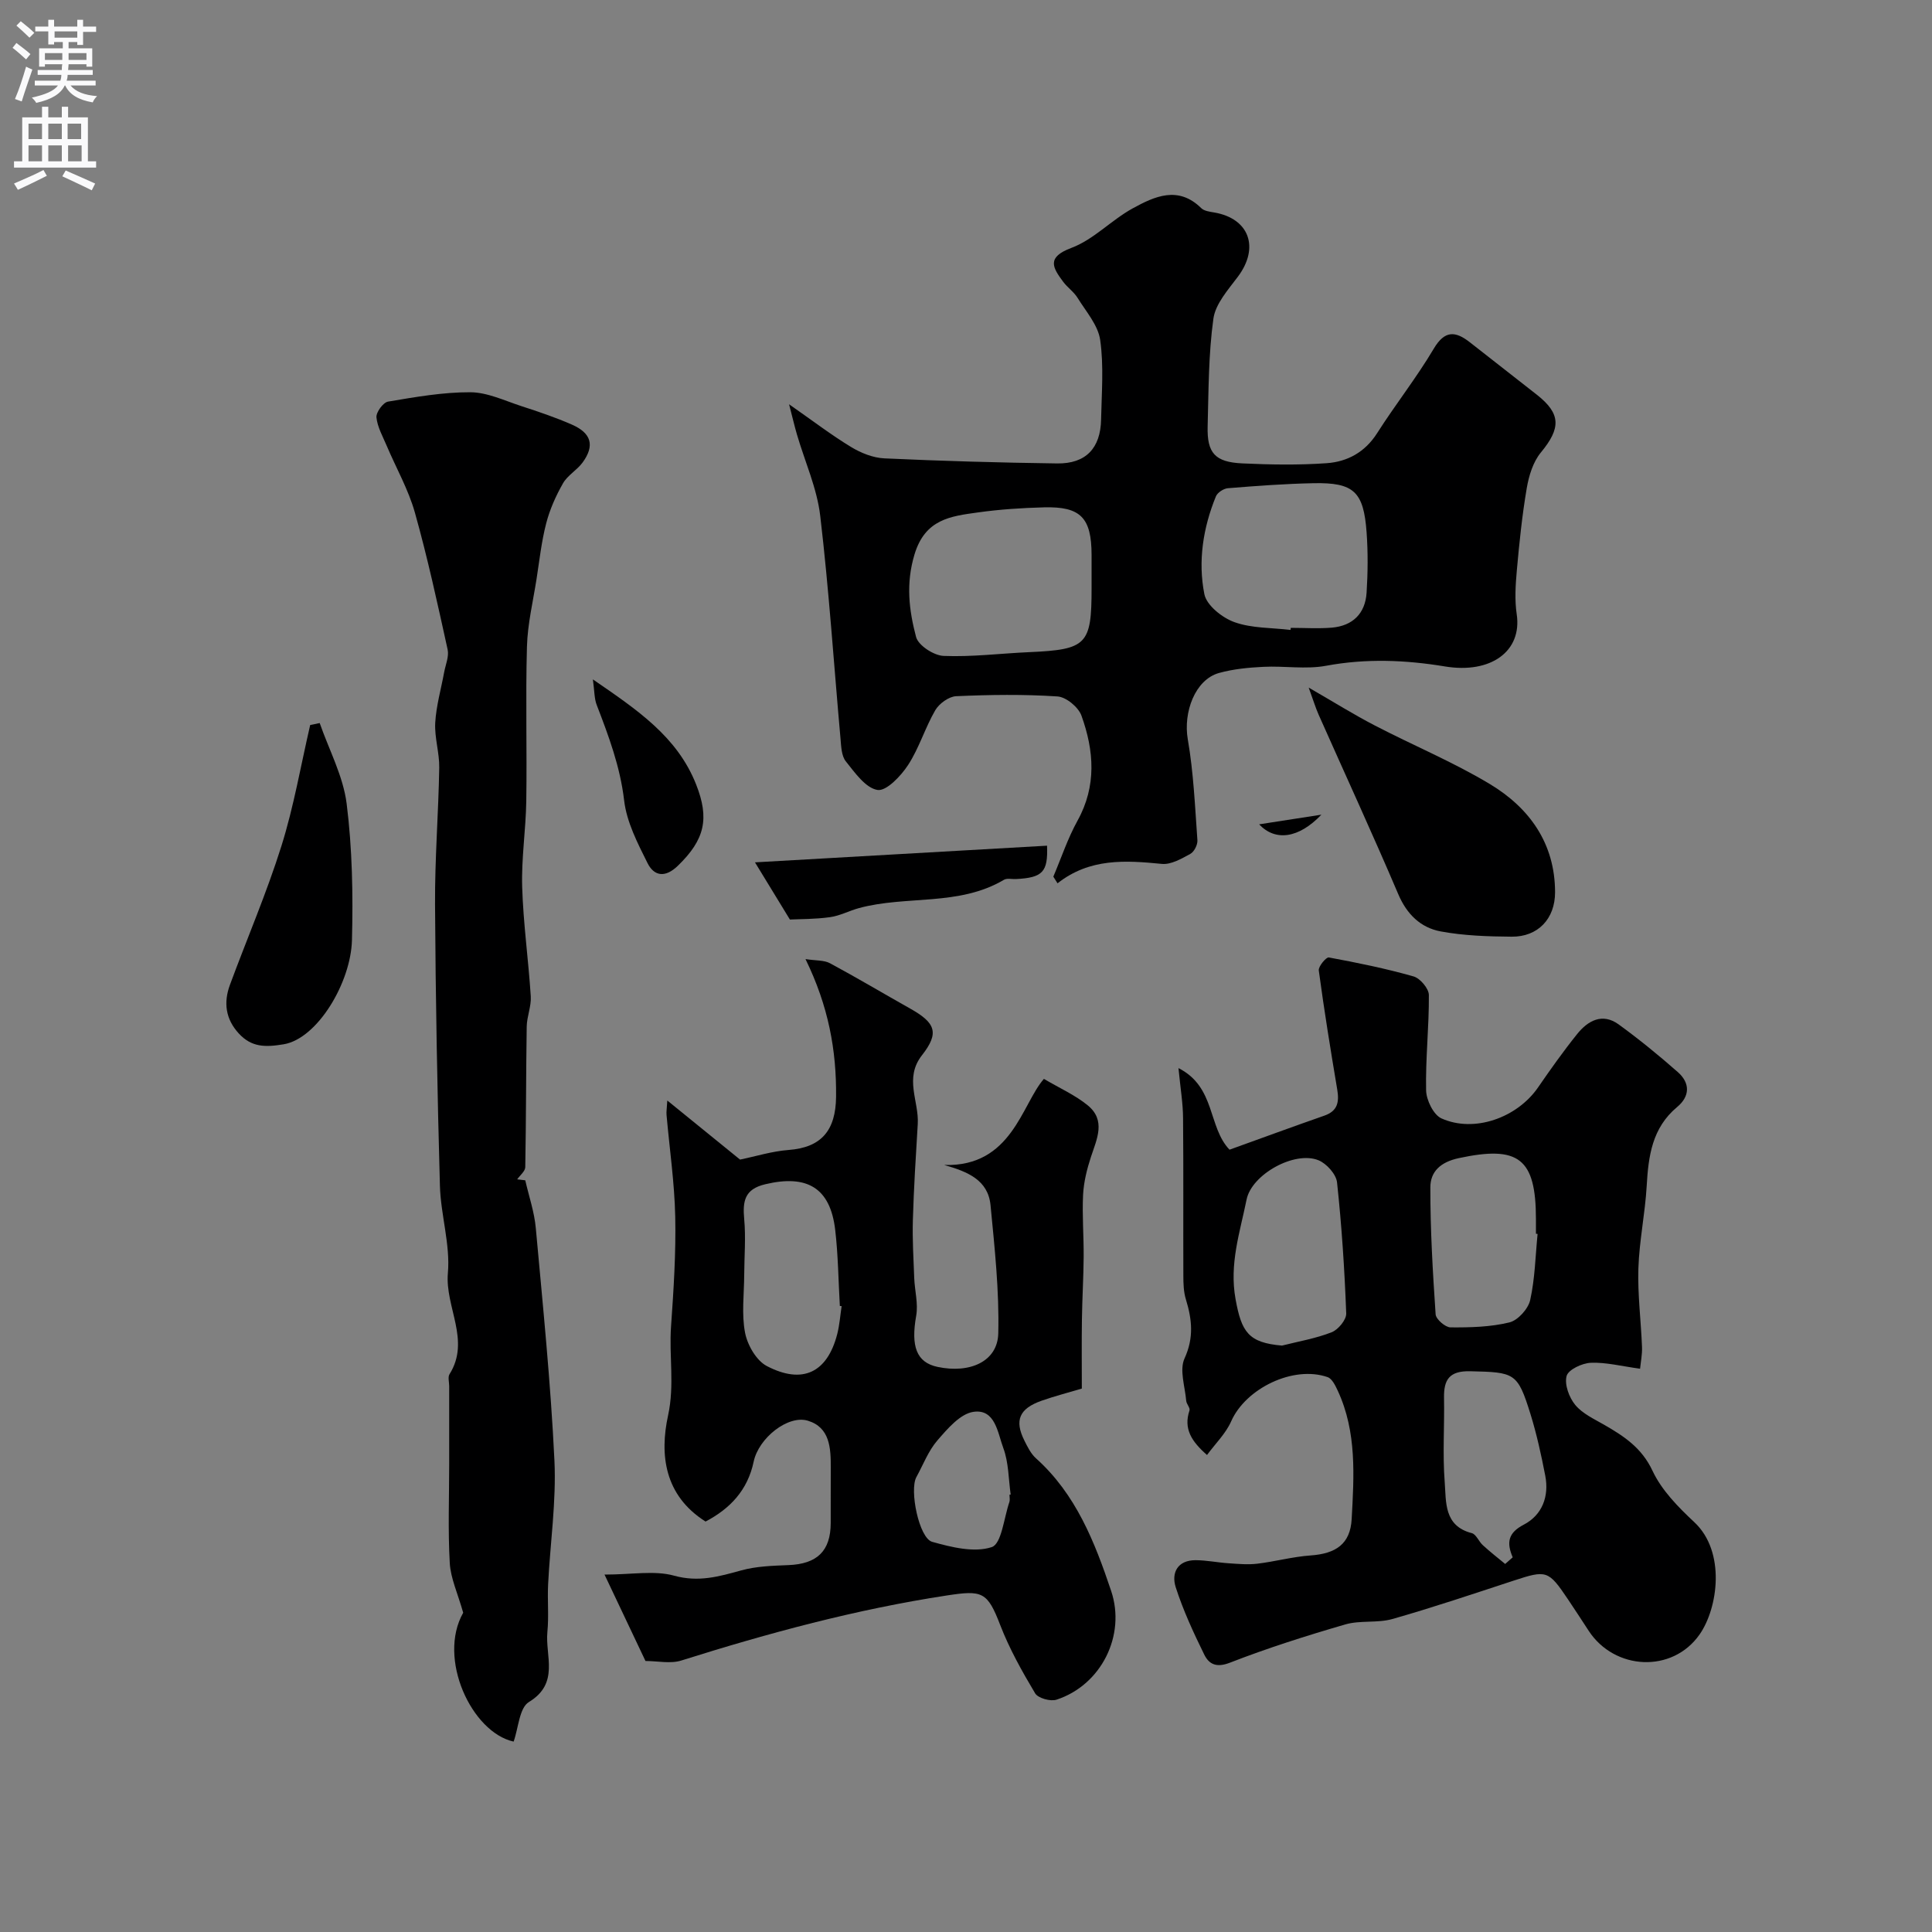
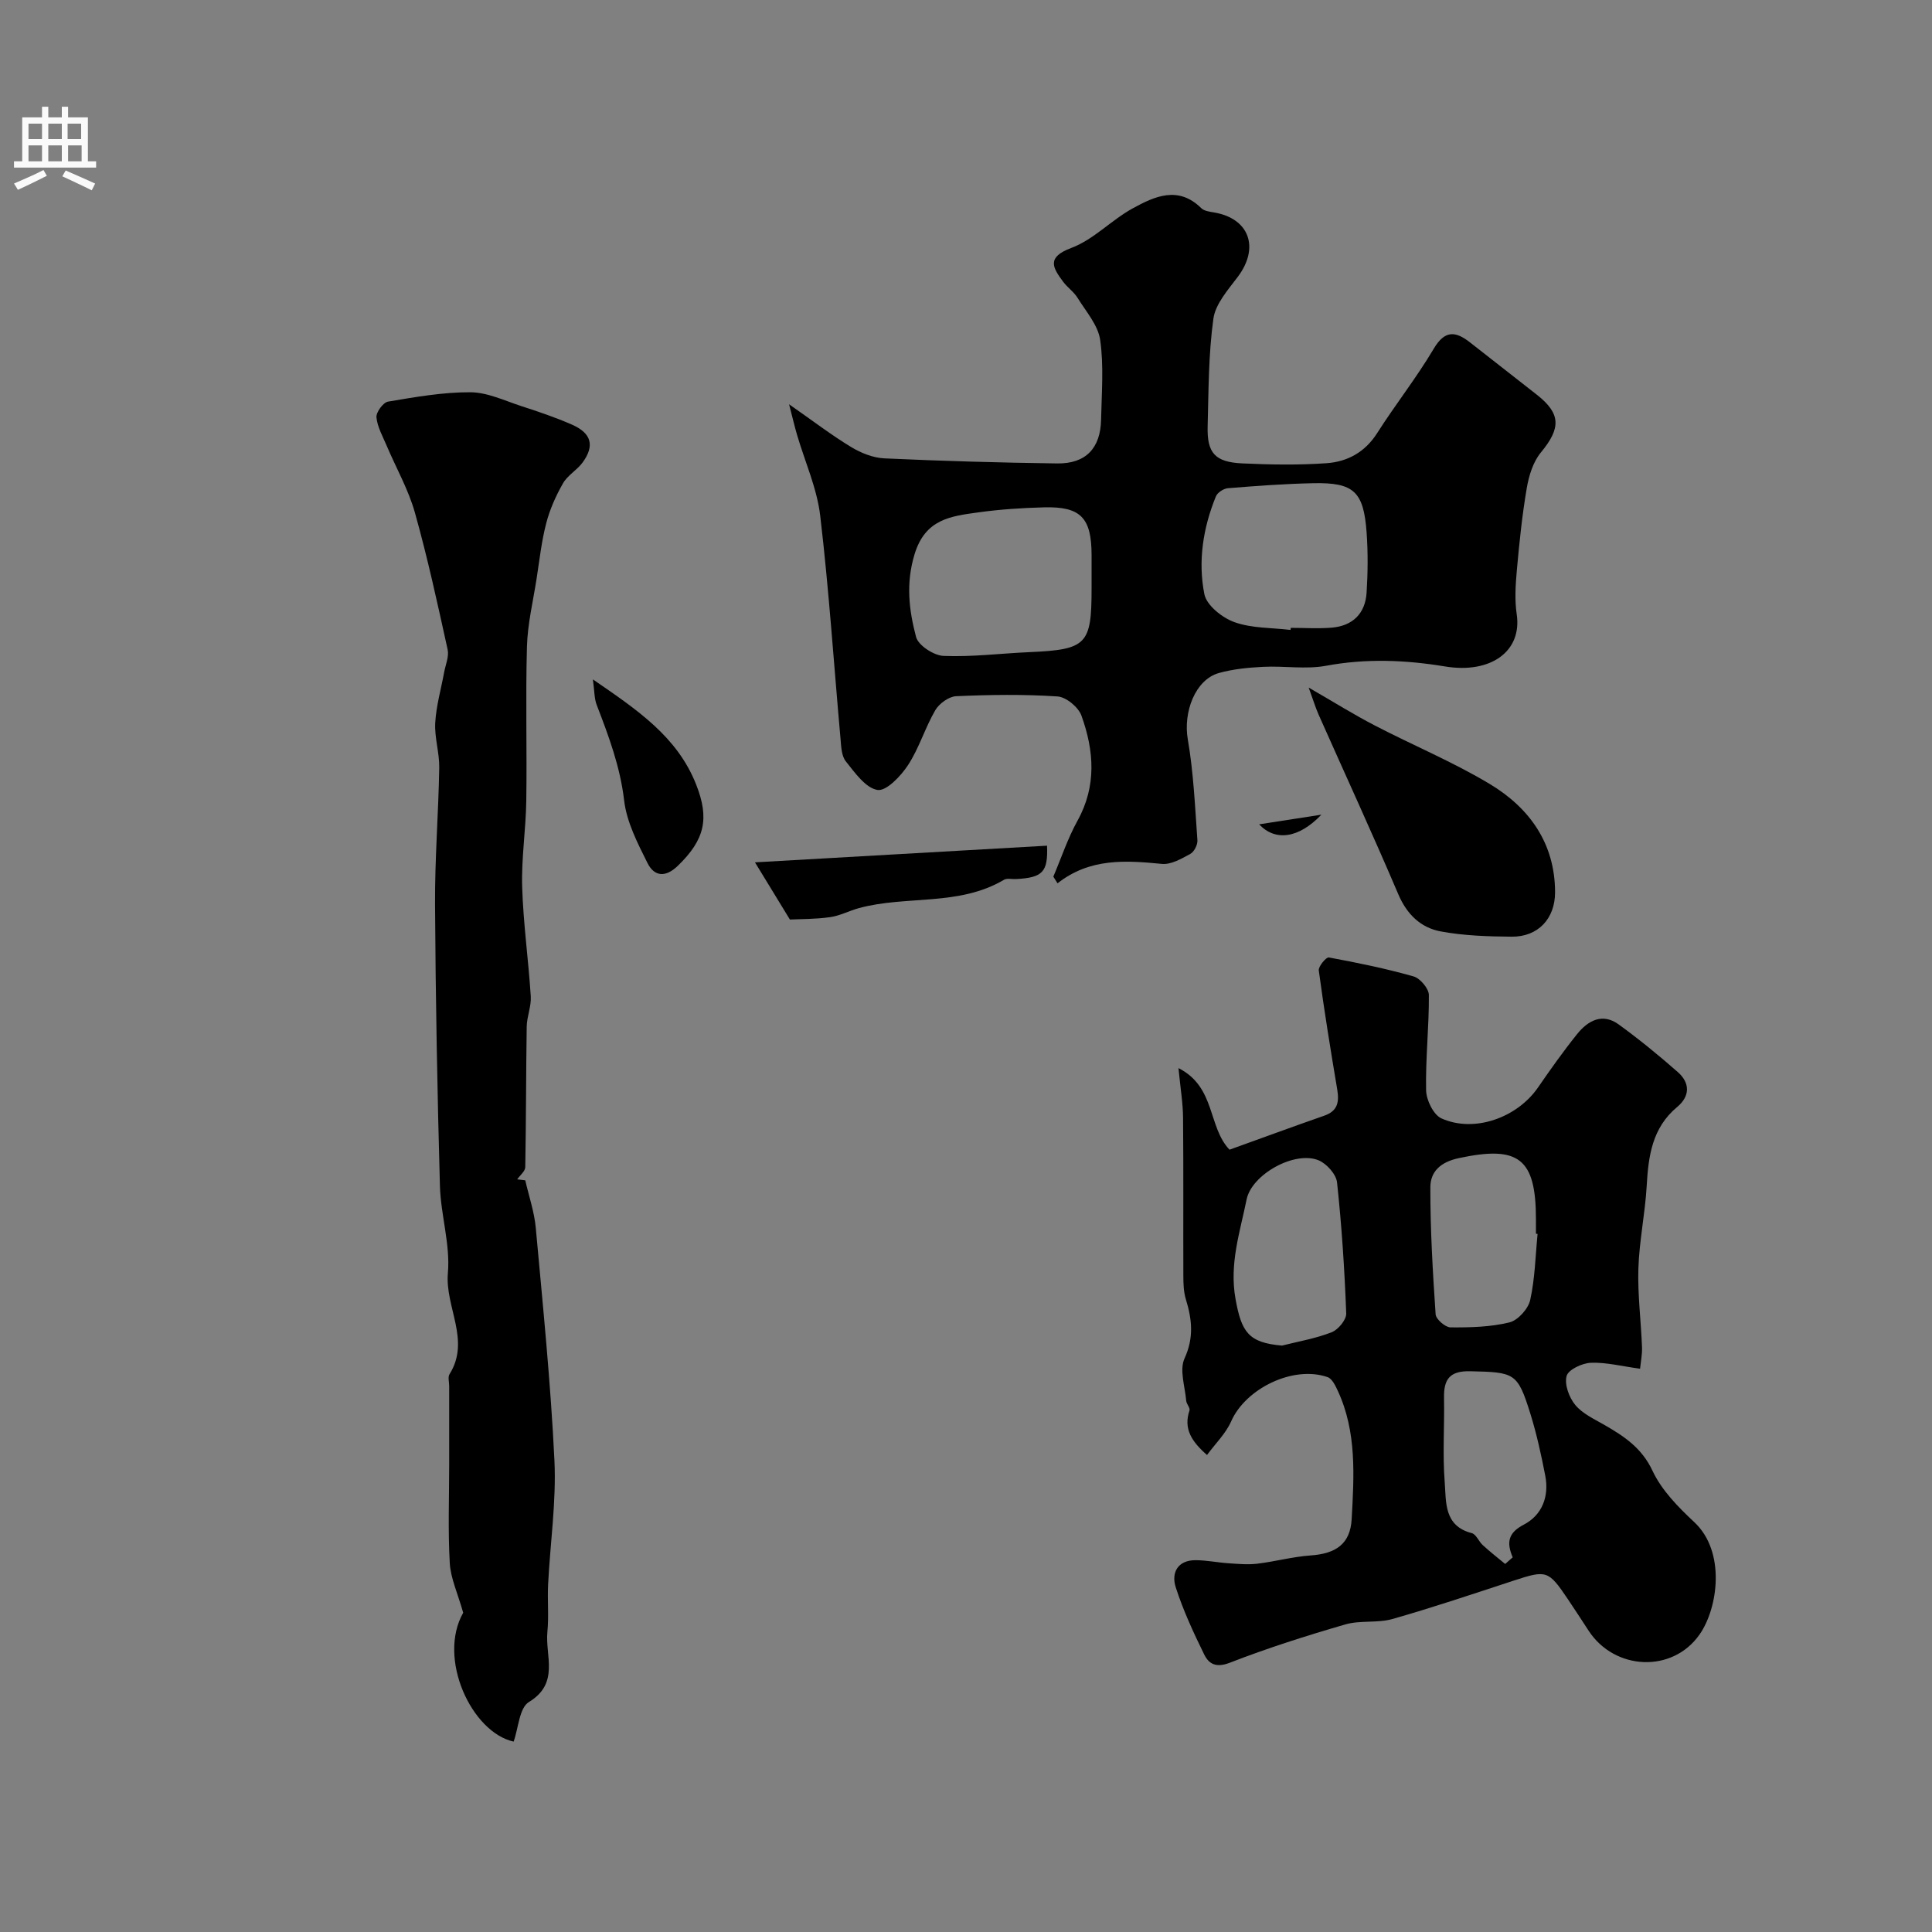
<svg xmlns="http://www.w3.org/2000/svg" enable-background="new 0 0 400 400" viewBox="0 0 400 400">
  <rect x="0" y="0" width="400" height="400" fill="#808080" stroke="none" />
  <g fill="#000001">
    <path d="m243.99 221.14c7.73 3.91 6.06 12.18 10.57 16.89 6.56-2.36 13.08-4.76 19.64-7.05 2.77-.97 3.09-2.84 2.66-5.41-1.38-8.2-2.71-16.41-3.82-24.65-.11-.83 1.54-2.8 2.08-2.69 5.9 1.09 11.79 2.29 17.55 3.93 1.36.39 3.15 2.51 3.16 3.84.05 6.58-.71 13.17-.57 19.75.04 2.01 1.53 5.06 3.17 5.8 6.8 3.06 15.68-.14 20-6.4 2.59-3.76 5.24-7.5 8.1-11.06 2.23-2.78 5.22-4.44 8.59-2 4.24 3.08 8.32 6.41 12.25 9.87 2.56 2.25 2.55 5-.13 7.23-5.19 4.32-5.96 10.15-6.31 16.35-.33 5.71-1.54 11.38-1.72 17.08-.17 5.41.54 10.84.75 16.26.06 1.54-.26 3.1-.4 4.5-3.85-.52-7.04-1.36-10.2-1.23-1.79.07-4.65 1.41-5.01 2.73-.48 1.76.52 4.46 1.79 6 1.49 1.8 3.89 2.9 6.01 4.12 4.11 2.37 7.76 4.76 9.99 9.52 1.88 4.02 5.32 7.52 8.64 10.62 6.56 6.12 4.93 17.78 1.1 23.26-5.64 8.06-17.6 7.43-22.96-.76-1.43-2.19-2.85-4.38-4.31-6.55-4.04-6-4.42-6.07-11.25-3.83-8.33 2.73-16.65 5.54-25.08 7.94-3.1.88-6.65.22-9.75 1.12-8.06 2.34-16.09 4.89-23.91 7.93-2.83 1.1-4.33.27-5.3-1.7-2.22-4.52-4.36-9.14-5.9-13.93-.95-2.97.37-5.61 4.12-5.6 2.28.01 4.56.49 6.84.64 1.97.13 3.97.32 5.91.09 3.69-.44 7.34-1.45 11.04-1.71 5.24-.37 8.24-2.36 8.52-7.55.49-8.94 1.07-17.99-2.85-26.49-.5-1.08-1.19-2.55-2.13-2.88-7.11-2.48-16.97 2.34-19.97 9.15-1.11 2.52-3.24 4.58-5 6.97-3.18-2.79-4.91-5.41-3.63-9.22.18-.53-.63-1.33-.68-2.02-.25-2.94-1.43-6.37-.35-8.74 1.98-4.31 1.55-8.11.28-12.26-.47-1.54-.52-3.25-.52-4.89-.04-10.86.04-21.72-.06-32.59-.01-3.03-.53-6.08-.95-10.38zm21.43 57.45c3.44-.87 7-1.47 10.28-2.76 1.36-.53 3.07-2.59 3.02-3.9-.34-9.06-.93-18.12-1.9-27.13-.18-1.69-2.17-3.9-3.84-4.58-4.94-2.01-13.83 2.91-14.89 8.14-1.37 6.77-3.61 13.32-2.28 20.62 1.23 6.8 2.66 9.02 9.61 9.61zm52.92-23.12c-.11-.01-.23-.02-.34-.04 0-1 0-2 0-3 0-12.68-3.62-15.3-15.98-12.65-3.87.83-5.88 2.86-5.88 6.05-.02 8.77.5 17.54 1.09 26.29.07 1.01 2 2.69 3.08 2.7 4.08.03 8.27-.07 12.2-1.03 1.76-.43 3.89-2.8 4.3-4.63.99-4.46 1.08-9.12 1.53-13.69zm-6.71 68.33c.52-.46 1.04-.91 1.56-1.37-1.31-3.07-.96-5.07 2.28-6.76 3.82-1.99 5.29-5.84 4.46-10.14-.83-4.29-1.77-8.59-3.06-12.76-2.68-8.59-3.23-8.66-12.51-8.87-4.27-.09-5.46 1.72-5.39 5.51.11 5.81-.31 11.65.14 17.42.32 4.1-.22 9.09 5.61 10.59.91.24 1.44 1.73 2.28 2.49 1.49 1.37 3.08 2.61 4.63 3.89z" />
    <path d="m163.37 83.7c5.07 3.54 8.83 6.42 12.86 8.86 2.03 1.23 4.53 2.23 6.86 2.34 11.92.55 23.85.89 35.78 1.05 5.94.08 8.99-3.15 9.1-9.11.11-5.5.58-11.07-.19-16.46-.44-3.07-2.94-5.89-4.68-8.71-.77-1.25-2.09-2.14-2.98-3.33-2.19-2.95-3.5-5.07 1.71-7.02 4.6-1.72 8.28-5.77 12.7-8.19 4.51-2.47 9.4-4.74 14.17-.04.61.6 1.75.74 2.68.9 7.28 1.24 9.43 7.27 4.91 13.3-2.02 2.7-4.64 5.61-5.07 8.69-1.02 7.34-.99 14.84-1.19 22.28-.15 5.54 1.52 7.41 7.15 7.68 5.82.27 11.68.37 17.48-.04 4.29-.3 7.95-2.27 10.46-6.22 3.77-5.92 8.15-11.46 11.72-17.48 2.29-3.87 4.5-3.66 7.47-1.34 4.64 3.62 9.28 7.25 13.91 10.89 4.98 3.93 4.95 6.91.81 11.92-1.63 1.97-2.5 4.84-2.94 7.44-.96 5.63-1.54 11.33-2.05 17.02-.27 3-.46 6.1-.02 9.05 1.14 7.65-5.35 12.37-14.86 10.8-8.17-1.35-16.33-1.68-24.61-.14-4.19.78-8.64 0-12.97.22-3.09.15-6.25.45-9.22 1.28-4.94 1.39-7.41 8.14-6.44 13.73 1.19 6.87 1.49 13.91 1.99 20.88.07.94-.67 2.41-1.47 2.84-1.83 1-4 2.26-5.9 2.07-7.53-.74-14.91-1.23-21.59 4.02-.29-.46-.58-.92-.87-1.38 1.65-3.88 2.98-7.92 5.01-11.59 3.99-7.2 3.42-14.51.81-21.75-.63-1.76-3.18-3.86-4.97-3.97-6.97-.46-13.99-.36-20.97-.05-1.51.07-3.51 1.52-4.32 2.9-2.12 3.65-3.34 7.84-5.64 11.36-1.49 2.28-4.5 5.45-6.33 5.15-2.47-.41-4.68-3.58-6.56-5.93-.9-1.13-.95-3.08-1.09-4.68-1.38-15.38-2.39-30.81-4.2-46.14-.67-5.72-3.18-11.23-4.82-16.84-.49-1.68-.89-3.4-1.63-6.26zm62.63 36.15c0-1.66 0-3.32 0-4.98-.02-7.67-2.26-10.03-9.84-9.83-4.59.12-9.2.42-13.74 1.06-5.61.78-10.86 1.38-13.07 8.65-1.84 6.07-1.15 11.58.31 17.12.46 1.76 3.68 3.85 5.71 3.93 5.89.24 11.81-.52 17.73-.78 11.88-.53 12.9-1.53 12.9-13.17 0-.67 0-1.34 0-2zm41.19 10.57c.02-.14.03-.28.05-.43 2.83 0 5.67.19 8.48-.04 4.34-.37 6.95-2.92 7.22-7.26.26-4.14.3-8.33 0-12.46-.61-8.46-2.65-10.35-10.97-10.19-5.92.12-11.85.56-17.75 1.04-.89.07-2.16.9-2.48 1.69-2.66 6.51-3.74 13.43-2.39 20.24.46 2.32 3.7 4.9 6.23 5.8 3.6 1.29 7.72 1.14 11.61 1.61z" />
-     <path d="m133.64 343.89c-2.62-5.54-5.21-11-8.48-17.89 5.73 0 10.36-.9 14.42.23 5.06 1.4 9.29.17 13.9-1.1 3.11-.86 6.48-.96 9.74-1.09 5.95-.23 8.76-2.91 8.77-8.72.01-3.83-.01-7.66.01-11.49.02-4.04-.18-8.31-4.75-9.69-4.11-1.24-10.18 3.59-11.21 8.47-1.25 5.96-4.92 9.76-9.96 12.41-8.55-5.4-9.53-13.87-7.76-21.98 1.37-6.31.18-12.27.61-18.37.53-7.57 1.03-15.18.87-22.76-.15-7.04-1.18-14.05-1.8-21.08-.06-.65.06-1.31.16-2.98 5.39 4.38 10.28 8.35 15.06 12.23 3.21-.66 6.6-1.73 10.04-1.99 6.83-.51 9.76-4.07 9.84-10.99.1-9.65-1.57-18.78-6.33-28.53 2.19.34 3.85.2 5.07.86 5.6 3.01 11.06 6.27 16.61 9.39 5.25 2.95 6.07 5.02 2.44 9.65-3.75 4.78-.59 9.53-.88 14.26-.4 6.62-.82 13.24-1.01 19.86-.12 4 .13 8.01.28 12.01.1 2.6.85 5.3.41 7.79-1.13 6.34.04 9.68 4.41 10.61 6.74 1.43 12.44-1.14 12.58-6.92.22-8.83-.75-17.71-1.6-26.54-.5-5.22-4.7-6.95-9.58-8.34 14.02.4 16.04-12.61 20.63-17.83 3.25 1.92 6.45 3.34 9.06 5.47 3.82 3.11 1.91 6.95.68 10.68-.83 2.53-1.49 5.2-1.63 7.84-.21 4.26.15 8.55.12 12.83-.03 4.33-.3 8.65-.36 12.97-.07 4.68-.02 9.36-.02 14.33-2.82.84-5.61 1.56-8.32 2.51-4.63 1.63-5.67 4.06-3.57 8.26.65 1.31 1.35 2.73 2.4 3.67 8.27 7.42 12.16 17.32 15.56 27.45 3.1 9.22-2.06 19.5-11.31 22.52-1.26.41-3.83-.31-4.43-1.32-2.71-4.54-5.33-9.22-7.23-14.14-2.66-6.92-3.71-7.24-11.08-6.11-18.72 2.86-36.89 7.77-54.9 13.45-2.25.73-4.93.11-7.46.11zm40.61-73.47c-.12-.01-.25-.02-.37-.03-.3-5.25-.35-10.53-.96-15.75-1.02-8.7-5.8-11.53-14.5-9.45-4.29 1.02-4.68 3.53-4.34 7.24.35 3.81.02 7.68 0 11.53-.02 4.01-.57 8.12.18 11.98.49 2.55 2.34 5.76 4.51 6.89 7.43 3.87 12.52 1.32 14.57-6.62.48-1.89.62-3.86.91-5.79zm34.75 39.05c.08-.01.16-.03.25-.04-.46-3.23-.41-6.65-1.53-9.64-1.16-3.09-1.64-8.16-6.2-7.48-2.74.41-5.36 3.51-7.44 5.91-1.88 2.17-2.95 5.04-4.36 7.61-1.46 2.66.55 12.63 3.28 13.39 3.99 1.12 8.71 2.29 12.33 1.09 2.04-.67 2.52-6.07 3.66-9.36.14-.44.01-.98.01-1.48z" />
    <path d="m108.75 244.37c.75 3.29 1.88 6.55 2.18 9.88 1.46 16.03 3.09 32.07 3.86 48.14.4 8.51-.88 17.09-1.31 25.64-.16 3.28.17 6.59-.15 9.84-.48 4.96 2.57 10.63-3.82 14.51-2 1.21-2.17 5.41-3.17 8.2-8.71-1.93-15.81-17.21-10.44-26.68-1.15-4.06-2.6-7.14-2.78-10.28-.39-6.83-.12-13.7-.12-20.56 0-5.36 0-10.72 0-16.08 0-.83-.31-1.87.07-2.47 4.41-7.02-.96-13.88-.34-20.93.52-5.93-1.48-12.03-1.65-18.08-.54-19.42-.9-38.85-1.01-58.27-.05-9.43.71-18.86.87-28.29.05-3.09-1-6.22-.83-9.29.2-3.52 1.21-6.99 1.85-10.48.29-1.56 1.03-3.24.72-4.68-2.09-9.49-4.15-19.01-6.78-28.36-1.34-4.77-3.87-9.2-5.82-13.8-.82-1.95-1.94-3.9-2.14-5.92-.1-1.05 1.39-3.09 2.4-3.26 5.64-.95 11.35-1.96 17.03-1.94 3.54.02 7.1 1.74 10.59 2.88 3.54 1.15 7.09 2.34 10.49 3.84 4.01 1.77 4.7 4.34 2.19 7.8-1.16 1.6-3.13 2.66-4.08 4.34-1.47 2.58-2.73 5.39-3.47 8.26-.98 3.76-1.4 7.67-2 11.52-.73 4.67-1.86 9.33-1.99 14.02-.3 10.65.02 21.32-.14 31.98-.09 5.94-1.03 11.88-.85 17.79.23 7.56 1.3 15.09 1.78 22.64.13 2.07-.81 4.18-.84 6.28-.15 9.7-.12 19.4-.3 29.09-.02.85-1.09 1.68-1.67 2.52.55.07 1.11.13 1.67.2z" />
    <path d="m270.95 142.36c5.25 3.03 9.38 5.61 13.68 7.84 7.91 4.11 16.21 7.55 23.83 12.13 8.19 4.93 13.48 12.27 13.5 22.38.01 5.53-3.56 9.27-8.99 9.22-4.91-.04-9.89-.2-14.69-1.09-4.13-.77-7-3.52-8.78-7.7-5.31-12.47-10.99-24.78-16.49-37.17-.64-1.44-1.09-2.95-2.06-5.61z" />
-     <path d="m66.19 149.7c1.93 5.55 4.86 10.98 5.58 16.69 1.17 9.32 1.34 18.83 1.1 28.23-.22 8.81-7.15 20.43-14.15 21.59-3.81.63-6.64.63-9.28-2.24-2.76-3-3.18-6.43-1.83-10.08 3.54-9.59 7.6-19.01 10.66-28.75 2.56-8.16 4.01-16.67 5.95-25.03.65-.13 1.31-.27 1.97-.41z" />
    <path d="m216.78 175.09c.21 5.43-.87 6.63-6.46 6.91-.83.04-1.83-.22-2.46.15-9.33 5.53-20.17 3.19-30.02 5.86-2.02.55-3.95 1.6-6 1.88-3.1.43-6.26.39-8.3.49-2.72-4.45-4.81-7.86-7.23-11.84 20.64-1.18 40.44-2.31 60.47-3.45z" />
    <path d="m122.75 140.66c9.22 6.34 17.45 11.84 21.37 21.74 2.79 7.05 1.83 11.43-3.79 16.86-2.58 2.5-4.89 2.19-6.27-.57-2.06-4.13-4.32-8.5-4.84-12.97-.82-7-3.2-13.33-5.67-19.75-.52-1.32-.46-2.86-.8-5.31z" />
    <path d="m273.58 168.67c-4.73 4.95-9.55 5.55-12.89 2 4.7-.73 8.79-1.36 12.89-2z" />
  </g>
-   <path d="m2.6 9.9.8-1c.9.7 1.9 1.4 2.9 2.3l-.9 1.1c-1.1-1-2-1.8-2.8-2.4zm.5 10.6c.9-2.1 1.6-4.3 2.3-6.7.4.2.8.4 1.3.6-.7 2.1-1.5 4.3-2.2 6.6zm.3-15.2.9-.9c1 .8 2 1.6 2.8 2.4l-1 1c-.9-.9-1.8-1.7-2.7-2.5zm12.6-1.2h1.2v1.4h2.7v1.1h-2.7v2.7h-1.2v-.6h-1.8v1.3h4.9v3.8h-1.2v-.5h-3.7c0 .4-.1.9-.1 1.2h5.1v1h-5.2c0 .5-.1.9-.2 1.2h6v1h-5.2c1.1 1.3 2.9 2 5.5 2.2-.4.4-.7.8-.9 1.3-2.9-.5-4.8-1.6-5.7-3.5h-.1c-.8 1.7-2.7 2.9-5.9 3.6-.2-.4-.6-.8-.9-1.1 2.8-.6 4.6-1.4 5.4-2.5h-4.8v-1h5.3c.1-.3.2-.7.2-1.2h-4.9v-1h5c0-.4 0-.8.1-1.2h-3.6v.5h-1.2v-3.8h4.9v-1.3h-1.8v.5h-1.2v-2.7h-2.7v-1h2.7v-1.4h1.2v1.4h4.8zm-6.7 8.3h3.6c0-.4 0-.9 0-1.4h-3.6zm1.9-4.6h4.8v-1.3h-4.7v1.3zm6.7 3.2h-3.7v1.4h3.7v-2.4z" fill="#fafafb" />
  <path d="m8.7 22.1h1.3v2.2h2.8v-2.2h1.3v2.2h4.1v9.1h1.7v1.3h-17v-1.3h1.7v-9.1h4.1zm.3 13.1.7 1.2c-1.8.9-3.8 1.9-6 2.9-.2-.4-.5-.8-.8-1.3 2.3-1 4.4-1.9 6.1-2.8zm-3.1-6.4h2.8v-3.2h-2.8zm0 4.6h2.8v-3.3h-2.8zm4.1-4.6h2.8v-3.2h-2.8zm0 4.6h2.8v-3.3h-2.8zm3.6 1.9c2.1.9 4.1 1.8 6.1 2.7l-.7 1.4c-2.2-1.1-4.2-2-6.1-2.9zm3.2-9.7h-2.8v3.2h2.8zm-2.7 7.8h2.8v-3.3h-2.8z" fill="#fafafb" />
</svg>